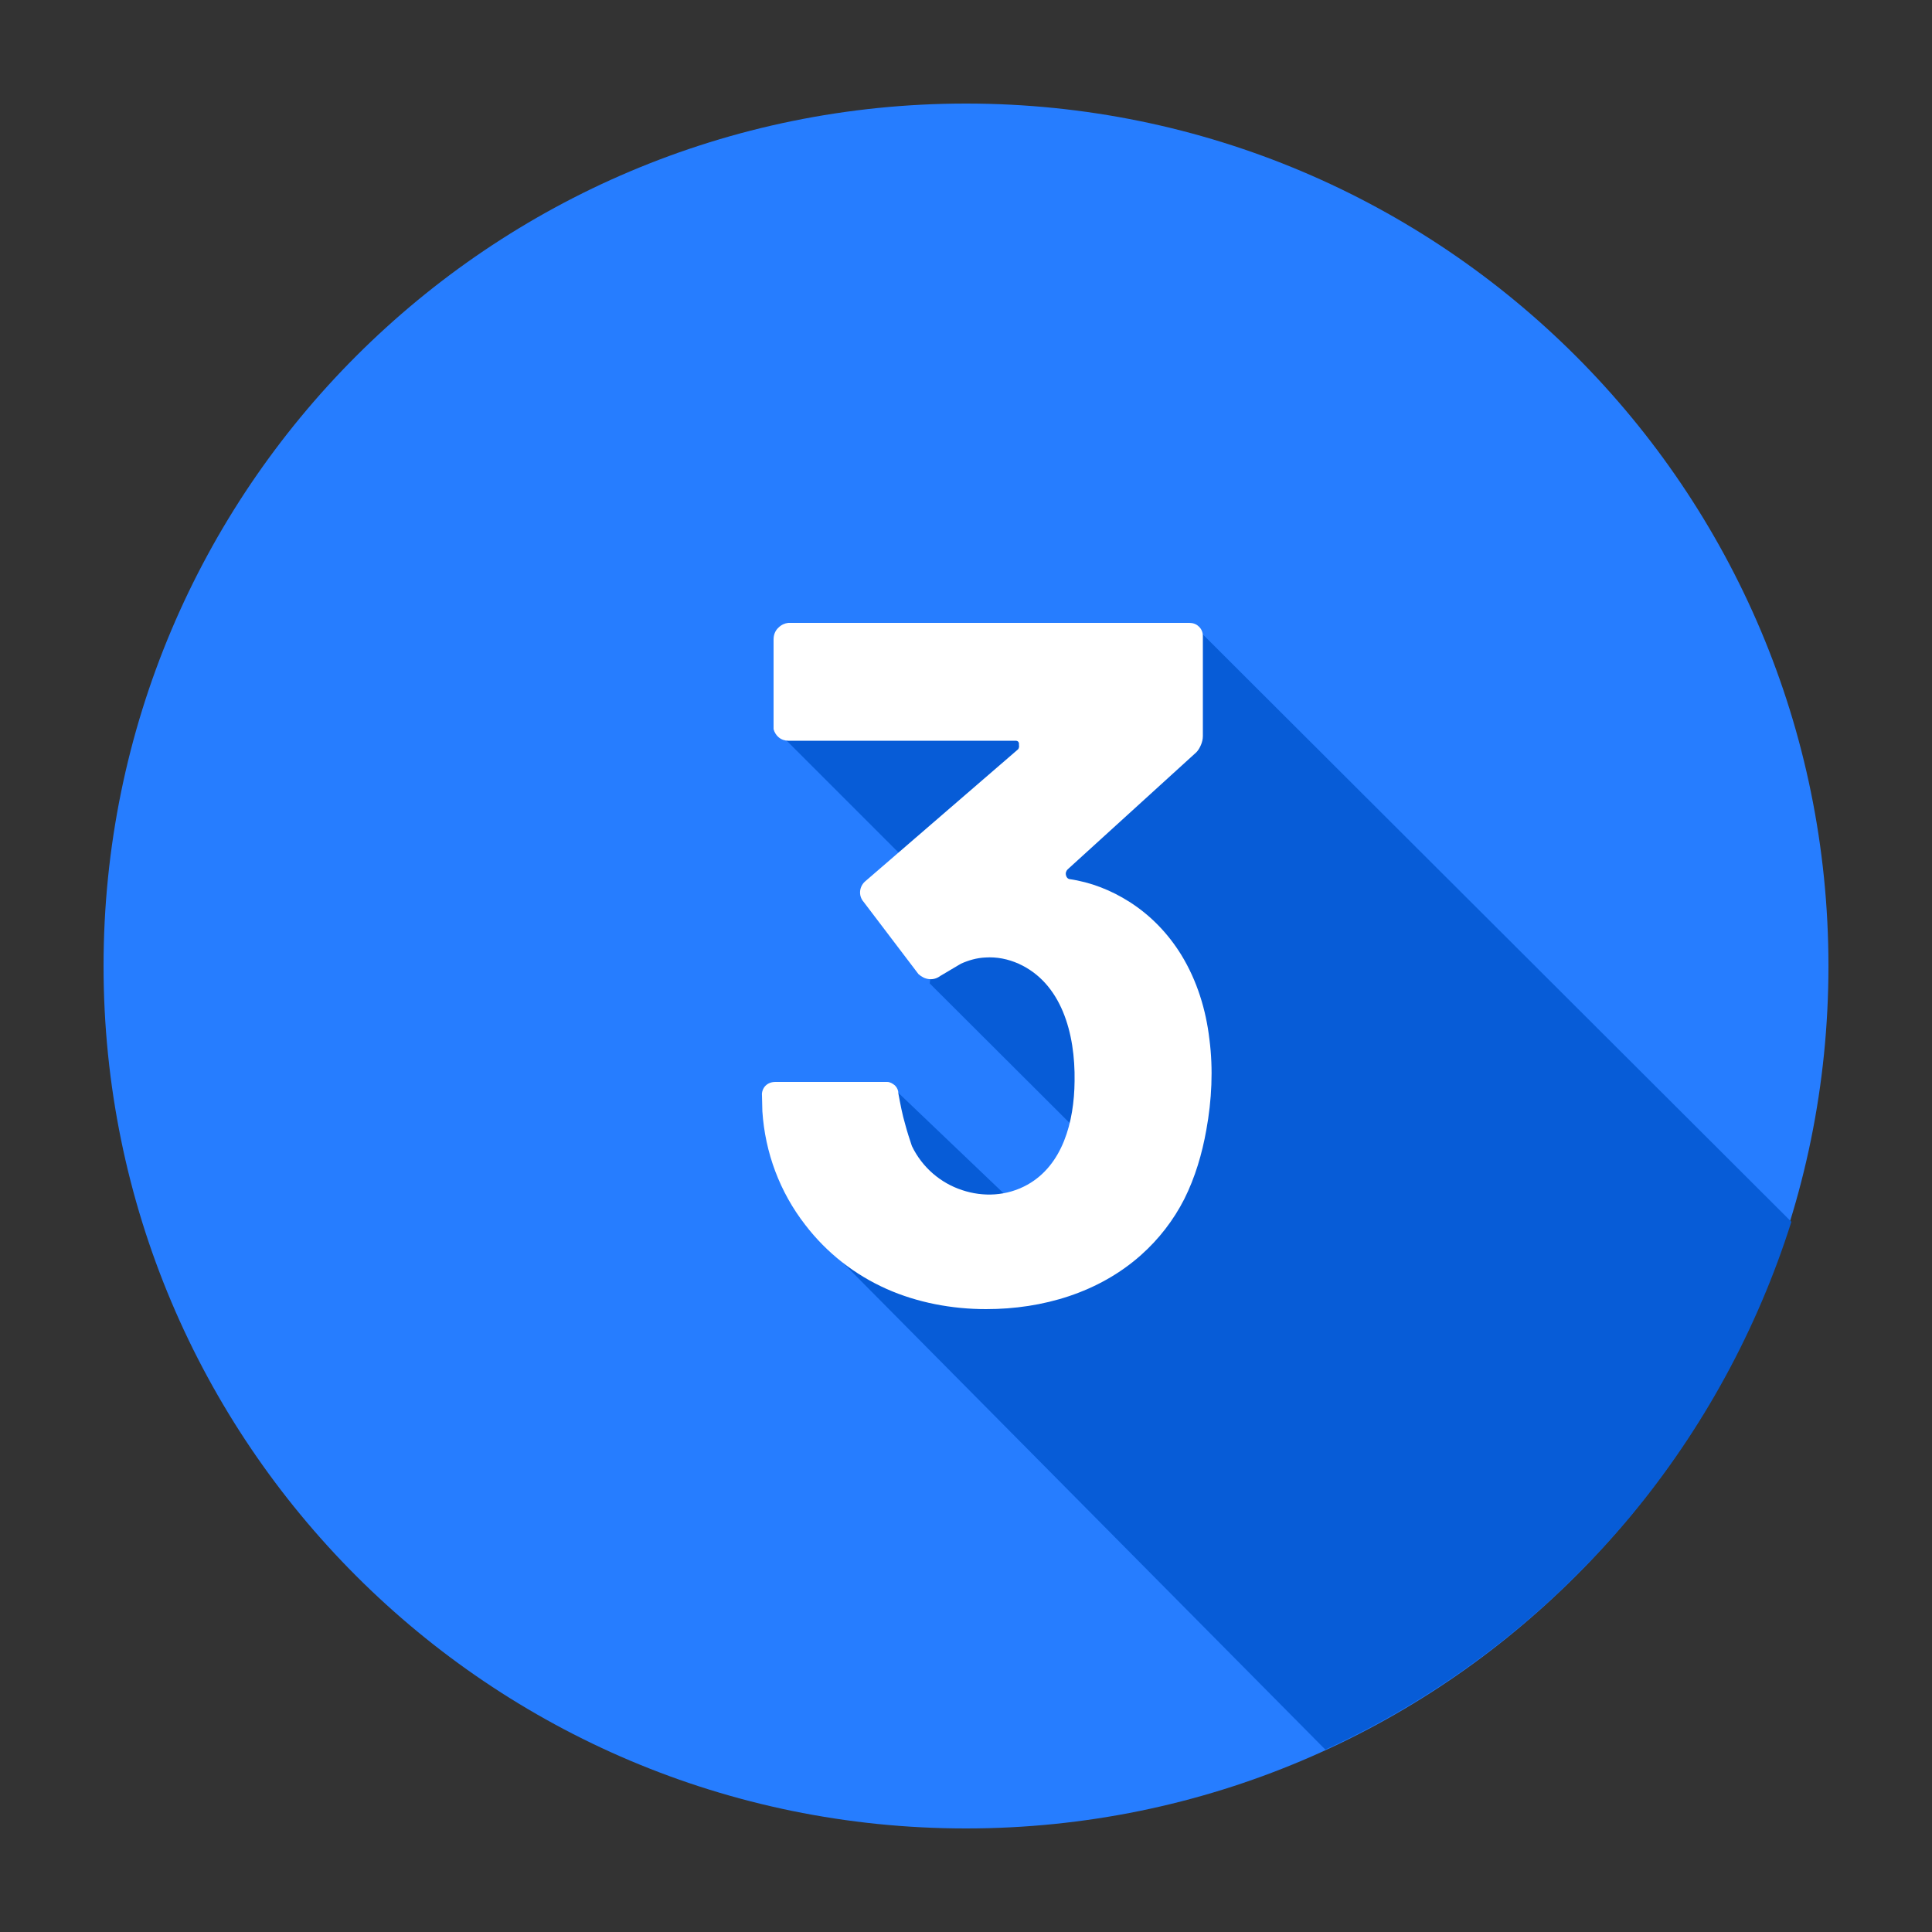
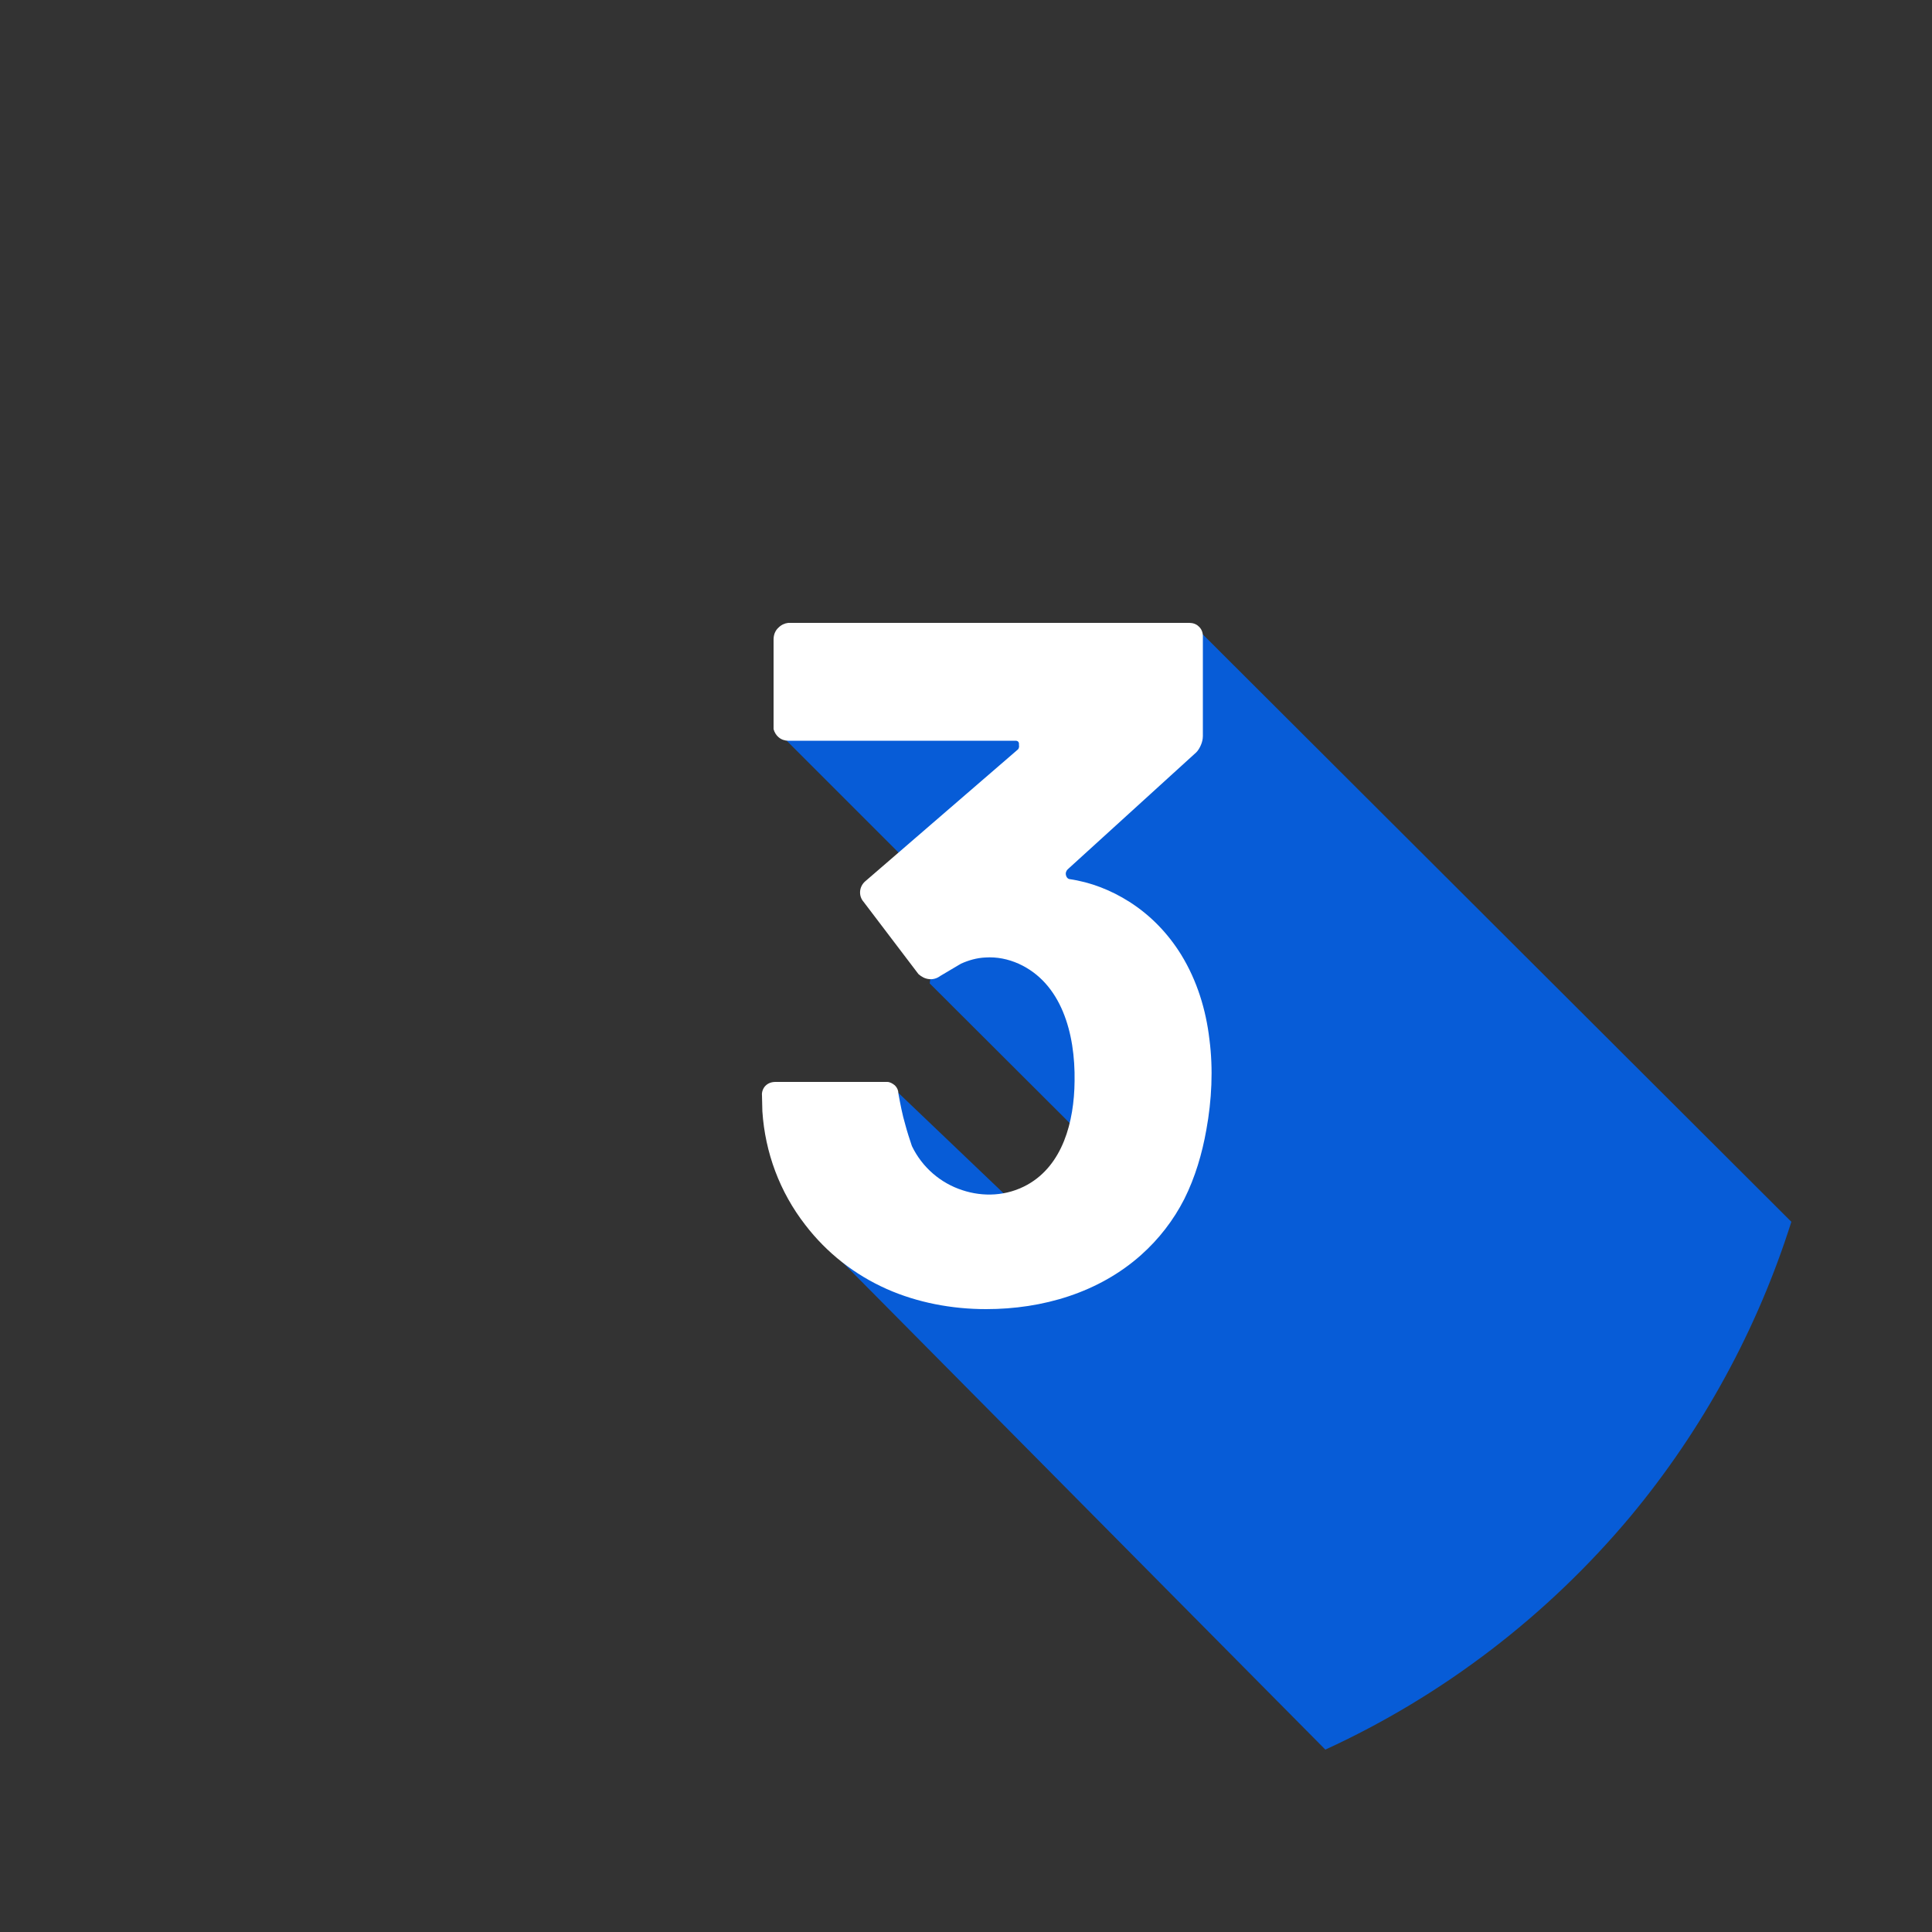
<svg xmlns="http://www.w3.org/2000/svg" xml:space="preserve" style="enable-background:new 0 0 50 50;" viewBox="0 0 50 50" y="0px" x="0px" version="1.1">
  <rect x="0" y="0" width="50" height="50" fill="#333333" stroke="none" />
  <style type="text/css">
	.st0{fill:#BCA557;}
	.st1{fill:#C3AF6A;}
	.st2{fill:#CBB97C;}
	.st3{fill:#D2C38F;}
	.st4{fill:#DACDA2;}
	.st5{fill:#E1D7B4;}
	.st6{fill:#E9E1C7;}
	.st7{fill:#F0EBDA;}
	.st8{fill:#F8F5EC;}
	.st9{fill:#FFFFFF;}
	.st10{fill:#0B2E4F;}
	.st11{fill:#264563;}
	.st12{fill:#415C76;}
	.st13{fill:#5C748A;}
	.st14{fill:#778B9D;}
	.st15{fill:#93A2B1;}
	.st16{fill:#AEB9C4;}
	.st17{fill:#C9D1D8;}
	.st18{fill:#E4E8EB;}
	.st19{fill:#A89856;}
	.st20{fill:#958B55;}
	.st21{fill:#817D54;}
	.st22{fill:#6D7053;}
	.st23{fill:#5A6353;}
	.st24{fill:#465652;}
	.st25{fill:#324851;}
	.st26{fill:#1F3B50;}
	.st27{fill:#A7934D;}
	.st28{fill:#928044;}
	.st29{fill:#7D6E3A;}
	.st30{fill:#685C30;}
	.st31{fill:#544927;}
	.st32{fill:#3F371D;}
	.st33{fill:#2A2513;}
	.st34{fill:#15120A;}
	.st35{fill:#231F20;}
	.st36{clip-path:url(#SVGID_2_);}
	.st37{clip-path:url(#SVGID_4_);}
	.st38{clip-path:url(#SVGID_6_);}
	.st39{clip-path:url(#SVGID_14_);}
	.st40{clip-path:url(#SVGID_18_);}
	.st41{clip-path:url(#SVGID_22_);}
	.st42{clip-path:url(#SVGID_26_);}
	.st43{clip-path:url(#SVGID_32_);}
	.st44{clip-path:url(#SVGID_36_);}
	.st45{clip-path:url(#SVGID_40_);}
	.st46{clip-path:url(#SVGID_44_);}
	.st47{clip-path:url(#SVGID_48_);}
	.st48{clip-path:url(#SVGID_52_);}
	.st49{clip-path:url(#SVGID_56_);}
	.st50{fill:none;}
	.st51{fill:#267DFF;}
	.st52{fill:#226FE3;}
	.st53{fill:#1E61C6;}
	.st54{fill:#1953AA;}
	.st55{fill:#15458E;}
	.st56{fill:#113871;}
	.st57{fill:#0D2A55;}
	.st58{fill:#081C39;}
	.st59{fill:#040E1C;}
	.st60{fill:#075CD7;}
	.st61{fill:#0652BF;}
	.st62{fill:#0548A7;}
	.st63{fill:#053D8F;}
	.st64{fill:#043377;}
	.st65{fill:#032960;}
	.st66{fill:#021F48;}
	.st67{fill:#021430;}
	.st68{fill:#010A18;}
	.st69{fill:#3E8BFF;}
	.st70{fill:#569AFF;}
	.st71{fill:#6EA8FF;}
	.st72{fill:#86B7FF;}
	.st73{fill:#9FC5FF;}
	.st74{fill:#B7D4FF;}
	.st75{fill:#CFE2FF;}
	.st76{fill:#E7F1FF;}
	.st77{fill:#EAF3FF;}
	.st78{fill:#ECF4FF;}
	.st79{fill:#EFF6FF;}
	.st80{fill:#F2F7FF;}
	.st81{fill:#F4F9FF;}
	.st82{fill:#F7FAFF;}
	.st83{fill:#FAFCFF;}
	.st84{fill:#FCFDFF;}
	.st85{fill:#01103D;}
	.st86{fill:#FF3C82;}
	.st87{fill:#8341B6;}
	.st88{clip-path:url(#SVGID_60_);fill:url(#SVGID_61_);}
	.st89{clip-path:url(#SVGID_60_);fill:url(#SVGID_62_);}
	.st90{fill:#A5C3E6;}
	.st91{fill-rule:evenodd;clip-rule:evenodd;fill:#267DFF;}
	.st92{fill-rule:evenodd;clip-rule:evenodd;fill:#075CD7;}
	.st93{fill-rule:evenodd;clip-rule:evenodd;fill:#FFFFFF;}
</style>
  <g id="Layer_2">
</g>
  <g id="Layer_1">
    <g>
      <g>
-         <path d="M2.68,25C2.68,12.67,12.67,2.68,25,2.68S47.32,12.67,47.32,25c0,12.33-9.99,22.32-22.32,22.32     S2.68,37.33,2.68,25L2.68,25z" class="st91" />
        <path d="M46.36,31.62L30.95,16.24L20.2,19.01l4.18,4.18l-0.32,2.26l4.31,4.3l-1.53,1.96l-3.73-3.56l-1.76,4.06     L34.3,45.28c3.05-1.4,5.75-3.47,7.9-6.04C44.07,36.99,45.48,34.4,46.36,31.62L46.36,31.62z" class="st92" />
        <path d="M26.28,19.17H20.4c-0.09,0-0.18-0.03-0.25-0.09c-0.06-0.05-0.11-0.13-0.13-0.21v-2.32     c0-0.12,0.04-0.23,0.13-0.31c0.07-0.07,0.16-0.11,0.25-0.12h10.38c0.09,0,0.18,0.03,0.24,0.09c0.07,0.06,0.11,0.15,0.11,0.25     v2.59c0,0.08-0.02,0.16-0.05,0.23c-0.03,0.07-0.07,0.14-0.12,0.19l-3.33,3.03c-0.04,0.04-0.06,0.1-0.04,0.16     c0.01,0.04,0.04,0.08,0.08,0.09c0.56,0.08,1.09,0.29,1.56,0.59c0.55,0.35,1,0.82,1.34,1.37c0.41,0.67,0.64,1.42,0.73,2.19     c0.1,0.77,0.06,1.57-0.08,2.34c-0.11,0.62-0.29,1.23-0.57,1.79c-0.28,0.55-0.66,1.04-1.12,1.45c-1.09,0.97-2.54,1.4-4.01,1.4     c-0.89,0-1.78-0.17-2.57-0.52c-0.83-0.37-1.55-0.93-2.11-1.66c-0.66-0.85-1.04-1.87-1.11-2.94l-0.01-0.41     c-0.01-0.09,0.03-0.19,0.09-0.25c0.07-0.07,0.16-0.1,0.26-0.1h2.89c0.07,0,0.14,0.04,0.2,0.09c0.06,0.06,0.09,0.13,0.09,0.21     c0.05,0.27,0.1,0.54,0.18,0.81c0.05,0.19,0.11,0.37,0.17,0.55c0.27,0.56,0.75,0.96,1.3,1.14c0.54,0.18,1.15,0.16,1.69-0.14     c0.91-0.51,1.21-1.62,1.22-2.68c0.02-1.24-0.34-2.54-1.45-3.04c-0.27-0.12-0.56-0.18-0.86-0.16c-0.22,0.01-0.43,0.07-0.63,0.16     l-0.54,0.32c-0.08,0.06-0.18,0.09-0.28,0.08c-0.11-0.01-0.2-0.06-0.28-0.13l-1.42-1.87c-0.07-0.08-0.1-0.18-0.09-0.28     c0.01-0.1,0.06-0.19,0.13-0.25l3.96-3.42c0.02-0.03,0.03-0.07,0.02-0.11C26.38,19.2,26.34,19.17,26.28,19.17L26.28,19.17z" class="st93" />
      </g>
    </g>
  </g>
</svg>